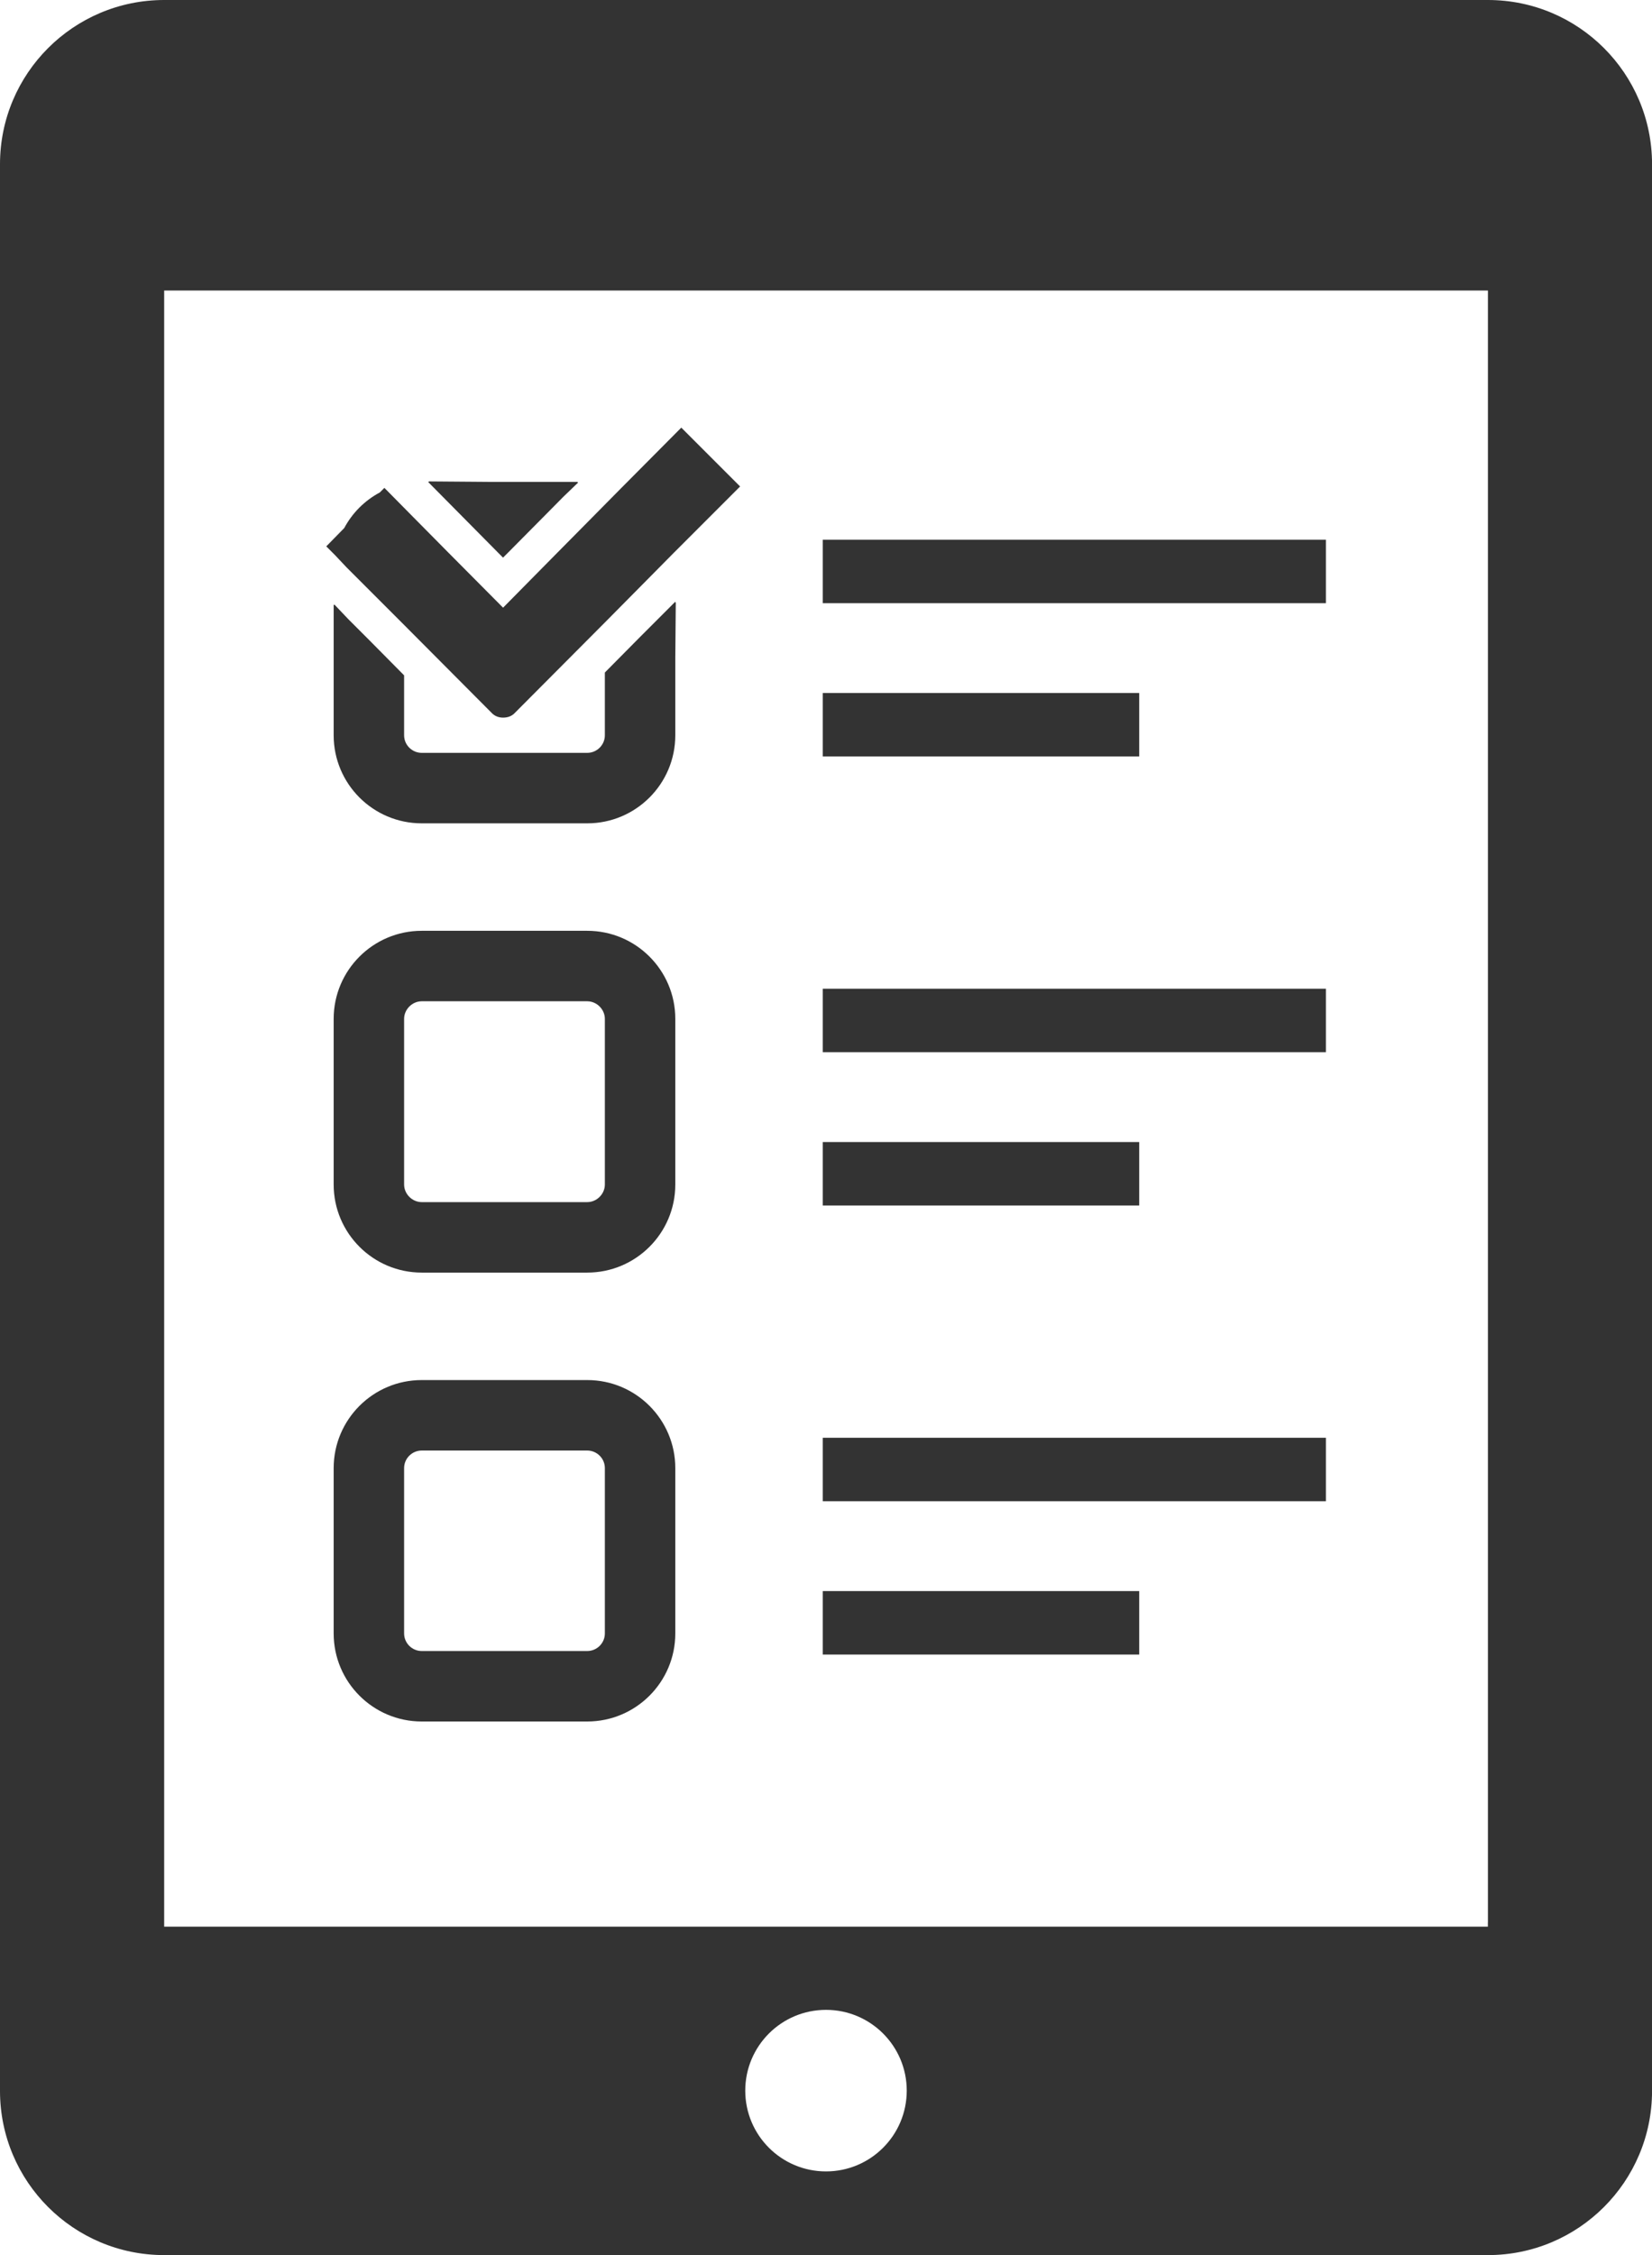
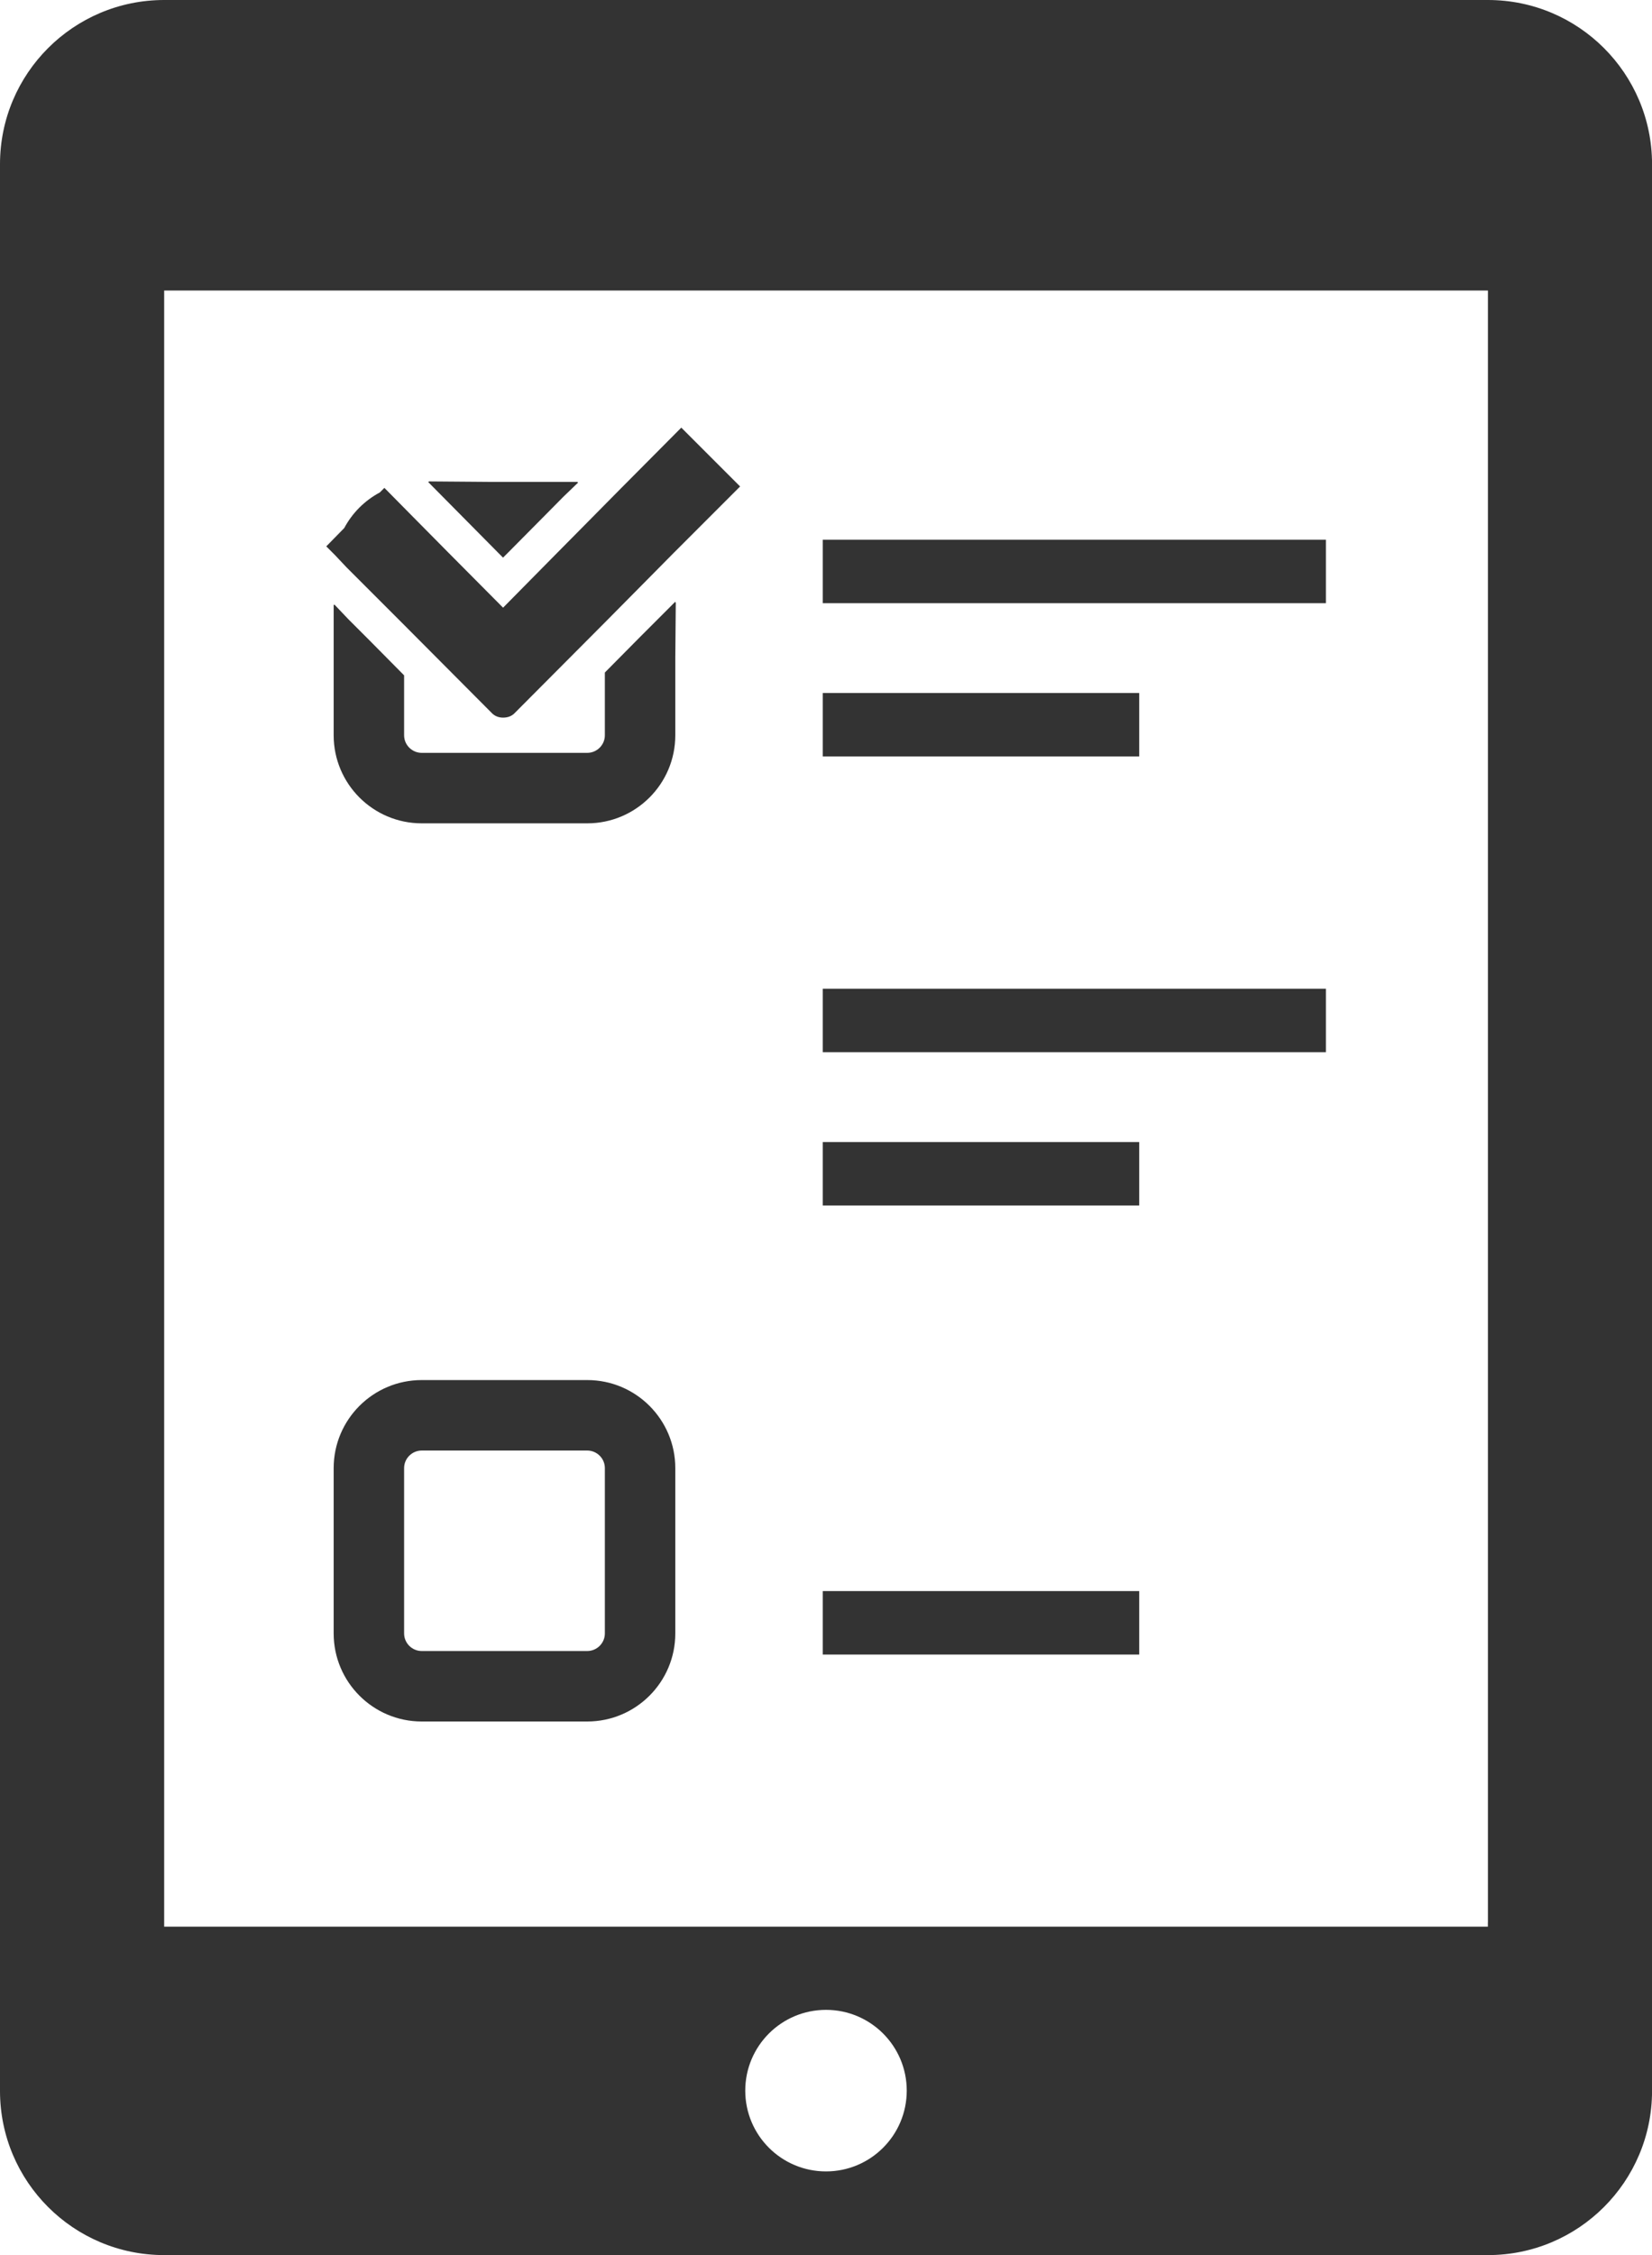
<svg xmlns="http://www.w3.org/2000/svg" id="b" width="375.24" height="512" viewBox="0 0 375.24 512">
  <g id="c">
    <polygon points="105.15 117.41 113.07 125.41 114.26 126.61 115.46 125.41 123.39 117.41 128 112.75 131.31 109.57 131.15 109.57 131.31 109.41 111.47 109.41 97.34 109.3 97.45 109.41 97.23 109.41 105.15 117.41" fill="#333" stroke-width="0" />
    <path d="m153.39,136.84v-.23l-8,8-8,8.08v14.24c0,2.24-1.84,4-4,4h-37.6c-2.16,0-4-1.76-4-4v-13.6l-8-8.08-4.65-4.65-3.19-3.35v.16l-.16-.16v29.68c0,11.04,8.96,20,20,20h37.6c11.04,0,20-8.96,20-20v-17.64l.11-12.57-.11.12Z" fill="#333" stroke-width="0" />
-     <path d="m133.39,211.33h-37.6c-11.04,0-20,8.96-20,20v37.6c0,11.04,8.96,20,20,20h37.6c11.04,0,20-8.96,20-20v-37.6c0-11.04-8.96-20-20-20Zm-41.6,20c0-2.16,1.84-4,4-4h37.6c2.16,0,4,1.84,4,4v37.6c0,2.16-1.84,4-4,4h-37.6c-2.16,0-4-1.84-4-4v-37.6Z" fill="#333" stroke-width="0" />
    <path d="m133.39,313.33h-37.6c-11.04,0-20,8.96-20,20v37.52c0,11.04,8.96,20,20,20h37.6c11.04,0,20-8.96,20-20v-37.52c0-11.04-8.96-20-20-20Zm-41.6,20c0-2.24,1.84-4,4-4h37.6c2.16,0,4,1.76,4,4v37.52c0,2.24-1.84,4-4,4h-37.6c-2.16,0-4-1.76-4-4v-37.52Z" fill="#333" stroke-width="0" />
    <polygon points="187.05 122.54 187.05 122.54 186.89 122.54 186.89 136.7 186.89 136.79 186.89 136.79 186.89 136.95 301.17 136.95 301.17 122.54 187.4 122.54 187.05 122.54" fill="#333" stroke-width="0" />
    <polygon points="186.89 157.34 186.89 171.5 186.89 171.59 186.89 171.59 186.89 171.75 258.76 171.75 258.76 157.54 258.76 157.5 258.76 157.5 258.76 157.34 186.89 157.34" fill="#333" stroke-width="0" />
    <polygon points="187.05 224.48 187.05 224.48 186.89 224.48 186.89 238.65 186.89 238.73 186.89 238.73 186.89 238.89 301.17 238.89 301.17 224.48 187.4 224.48 187.05 224.48" fill="#333" stroke-width="0" />
    <polygon points="186.89 259.29 186.89 273.45 186.89 273.54 186.89 273.54 186.89 273.7 258.76 273.7 258.76 259.49 258.76 259.45 258.76 259.45 258.76 259.29 186.89 259.29" fill="#333" stroke-width="0" />
-     <polygon points="186.89 340.6 186.89 340.68 186.89 340.68 186.89 340.84 301.17 340.84 301.17 326.43 186.89 326.43 186.89 340.6" fill="#333" stroke-width="0" />
    <polygon points="258.76 361.4 258.76 361.24 186.89 361.24 186.89 375.4 186.89 375.49 186.89 375.49 186.89 375.65 258.76 375.65 258.76 361.44 258.76 361.4" fill="#333" stroke-width="0" />
    <path d="m140.99,110.93l-6.48,6.56-7.84,7.92-12.38,12.54-.02.02-12.48-12.56-7.76-7.84-6.32-6.4-.4-.4-1.04,1.04c-3.44,1.84-6.24,4.64-8.08,8.08l-.08.08-4,4.08,2,2,2.64,2.8,5.04,5.04,8,8,19.84,19.92c.72.8,1.68,1.12,2.64,1.12,1.04,0,2-.32,2.72-1.12l20.4-20.48,8-8.08,7.6-7.68,15.12-15.12-13.36-13.36-13.76,13.84Z" fill="#333" stroke-width="0" />
-     <path d="m337.96,0H37.29C16.7,0,0,16.69,0,37.28v437.44c0,20.59,16.69,37.28,37.29,37.28h300.68c20.59,0,37.28-16.69,37.28-37.28V37.28c0-20.59-16.69-37.28-37.28-37.28Zm-150.34,493c-10.13,0-18.34-8.21-18.34-18.34s8.21-18.34,18.34-18.34,18.34,8.21,18.34,18.34-8.21,18.34-18.34,18.34Zm150.34-56.54v.97H37.29V65.96h300.68v370.5Z" fill="#333" stroke-width="0" />
+     <path d="m337.96,0H37.29C16.7,0,0,16.69,0,37.28v437.44c0,20.59,16.69,37.28,37.29,37.28h300.68c20.59,0,37.28-16.69,37.28-37.28V37.28c0-20.59-16.69-37.28-37.28-37.28Zm-150.34,493c-10.13,0-18.34-8.21-18.34-18.34s8.21-18.34,18.34-18.34,18.34,8.21,18.34,18.34-8.21,18.34-18.34,18.34Zm150.34-56.54v.97H37.29V65.96h300.68v370.5" fill="#333" stroke-width="0" />
  </g>
</svg>